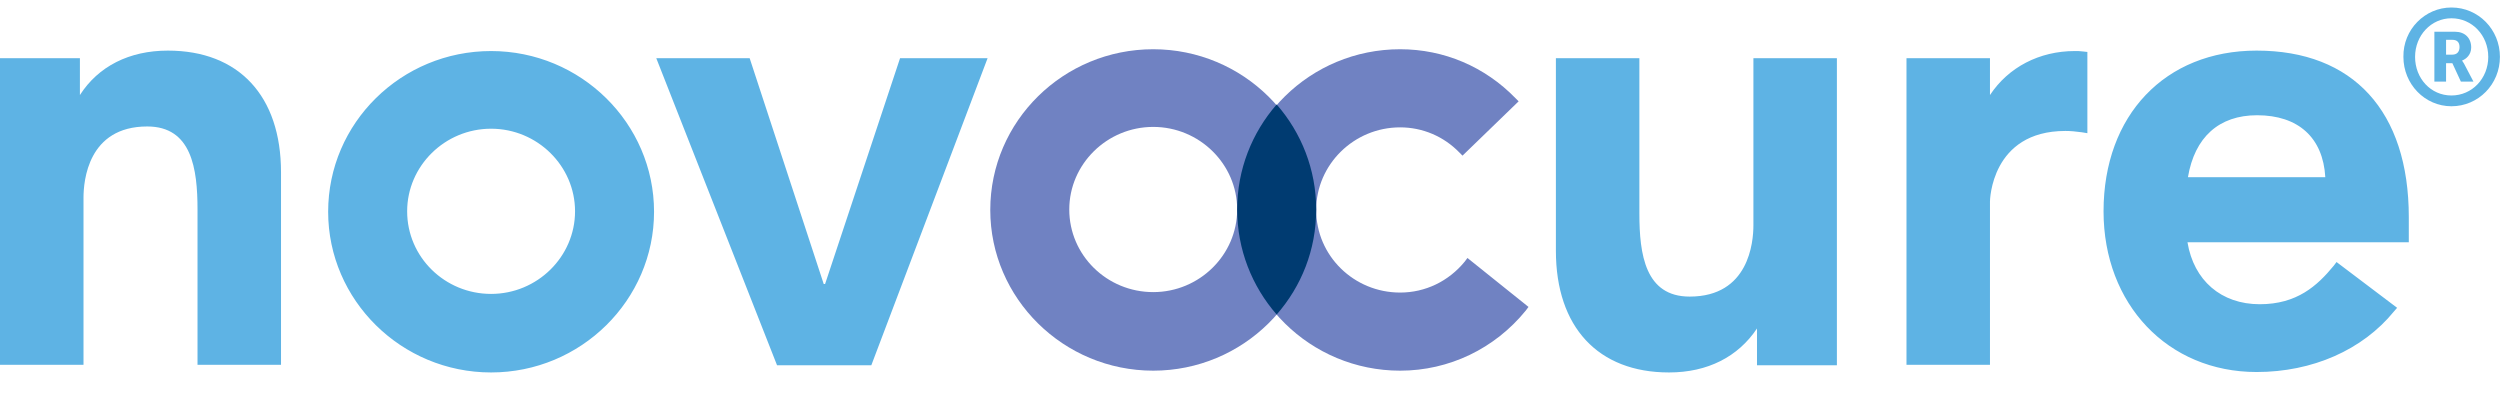
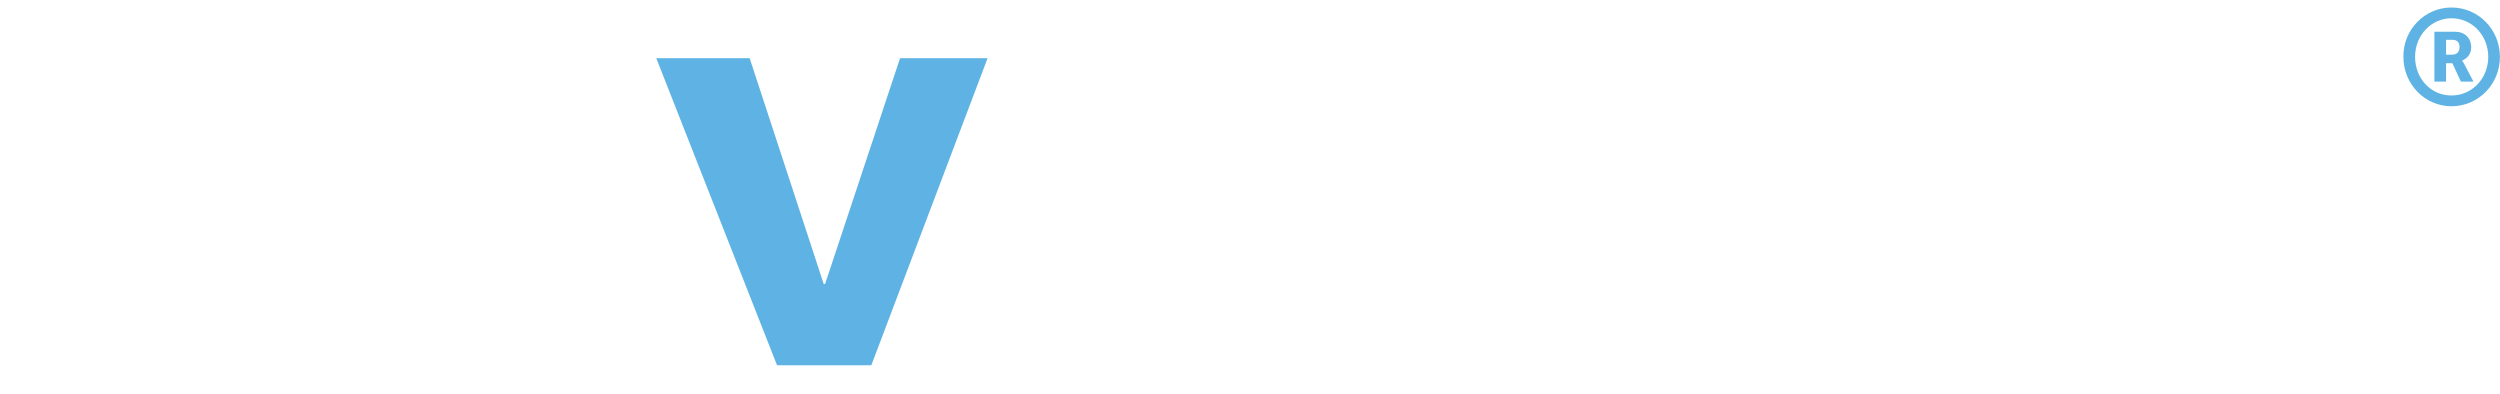
<svg xmlns="http://www.w3.org/2000/svg" width="165" height="26" viewBox="0 0 165 26">
  <g fill="none" transform="translate(0 .347)">
    <g fill="#5EB3E4" transform="translate(0 2.963)">
-       <path d="M18.547,20.769 L13.036,20.769 L13.036,10.518 C13.036,7.822 12.651,5.037 9.718,5.037 C5.807,5.037 5.511,8.622 5.511,9.747 L5.511,20.769 L0,20.769 L0,0.533 L5.274,0.533 L5.274,2.963 C6.488,1.067 8.533,0.03 11.081,0.03 C15.762,0.03 18.547,3.022 18.547,8.059 L18.547,20.769 Z" />
      <polyline points="54.455 15.436 59.403 .533 65.18 .533 57.507 20.798 51.285 20.798 43.315 .533 49.478 .533 54.366 15.436 54.455 15.436" />
-       <path d="M110.155 21.272C105.474 21.272 102.689 18.28 102.689 13.243L102.689.533 108.199.533 108.199 10.784C108.199 13.48 108.584 16.265 111.518 16.265 115.428 16.265 115.725 12.681 115.725 11.555L115.725.533 121.235.533 121.235 20.798 115.962 20.798 115.962 18.369C114.717 20.236 112.703 21.272 110.155 21.272zM148.937 21.243C143.071 21.243 138.834 16.769 138.834 10.636 138.834 4.296 142.893.03 148.937.03 155.307.03 158.981 4.029 158.981 11.021L158.981 12.681 144.374 12.681C144.789 15.199 146.596 16.769 149.144 16.769 151.603 16.769 152.937 15.554 154.033 14.221L154.211 13.984 158.21 17.006 158.003 17.243C155.929 19.791 152.611 21.243 148.937 21.243zM144.404 8.385L153.47 8.385C153.322 5.777 151.692 4.296 148.967 4.296 146.448 4.296 144.848 5.748 144.404 8.385zM32.412 21.272C26.487 21.272 21.658 16.502 21.658 10.666 21.658 4.8 26.487.059 32.412.059 38.338.059 43.167 4.829 43.167 10.666 43.167 16.502 38.338 21.272 32.412 21.272zM32.412 5.185C29.361 5.185 26.872 7.644 26.872 10.636 26.872 13.658 29.361 16.088 32.412 16.088 35.464 16.088 37.953 13.629 37.953 10.636 37.953 7.644 35.464 5.185 32.412 5.185zM131.338 20.769L125.828 20.769 125.828.533 131.338.533 131.338 2.963C132.553 1.126 134.597.059 136.938.059 137.116.059 137.293.059 137.501.089L137.767.119 137.767 5.481 137.412 5.422C136.997 5.363 136.642 5.333 136.316 5.333 131.398 5.333 131.338 9.955 131.338 9.984L131.338 20.769 131.338 20.769z" />
    </g>
-     <path fill="#7082C2" d="M76.113,24.117 C70.187,24.117 65.358,19.347 65.358,13.51 C65.358,7.644 70.187,2.903 76.113,2.903 C82.038,2.903 86.868,7.673 86.868,13.51 C86.868,19.347 82.038,24.117 76.113,24.117 Z M76.113,8.029 C73.061,8.029 70.572,10.488 70.572,13.48 C70.572,16.502 73.061,18.932 76.113,18.932 C79.164,18.932 81.653,16.473 81.653,13.48 C81.653,10.488 79.164,8.029 76.113,8.029 Z" />
-     <path fill="#7082C2" d="M92.408,24.117 C86.482,24.117 81.653,19.347 81.653,13.51 C81.653,7.644 86.482,2.903 92.408,2.903 C95.311,2.903 98.007,4.059 100.022,6.133 L100.23,6.34 L96.526,9.925 L96.319,9.718 C95.282,8.651 93.889,8.059 92.408,8.059 C89.356,8.059 86.868,10.518 86.868,13.51 C86.868,16.532 89.356,18.962 92.408,18.962 C94.067,18.962 95.608,18.221 96.674,16.917 L96.852,16.68 L100.881,19.91 L100.704,20.147 C98.659,22.665 95.637,24.117 92.408,24.117 Z" />
-     <path fill="#003B71" d="M86.868,13.48 C86.868,10.844 85.89,8.414 84.26,6.548 C82.631,8.414 81.653,10.844 81.653,13.48 C81.653,16.117 82.631,18.547 84.26,20.413 C85.89,18.547 86.868,16.147 86.868,13.48 Z" />
    <path fill="#5EB3E4" d="M161.795,0.148 C163.573,0.148 164.995,1.6 164.995,3.407 C164.995,5.214 163.573,6.666 161.795,6.666 C160.047,6.666 158.625,5.214 158.625,3.407 C158.596,1.6 160.047,0.148 161.795,0.148 Z M161.795,5.955 C163.158,5.955 164.225,4.829 164.225,3.407 C164.225,1.985 163.158,0.859 161.795,0.859 C160.462,0.859 159.395,1.985 159.395,3.407 C159.395,4.829 160.432,5.955 161.795,5.955 Z M160.669,1.748 L162.032,1.748 C162.684,1.748 163.099,2.163 163.099,2.785 C163.099,3.289 162.743,3.555 162.506,3.644 L162.506,3.674 C162.506,3.674 162.536,3.703 162.625,3.852 L163.247,5.037 L162.417,5.037 L161.855,3.822 L161.44,3.822 L161.44,5.037 L160.669,5.037 L160.669,1.748 L160.669,1.748 Z M161.855,3.259 C162.151,3.259 162.329,3.081 162.329,2.755 C162.329,2.429 162.151,2.281 161.855,2.281 L161.44,2.281 L161.44,3.259 L161.855,3.259 Z" />
  </g>
</svg>